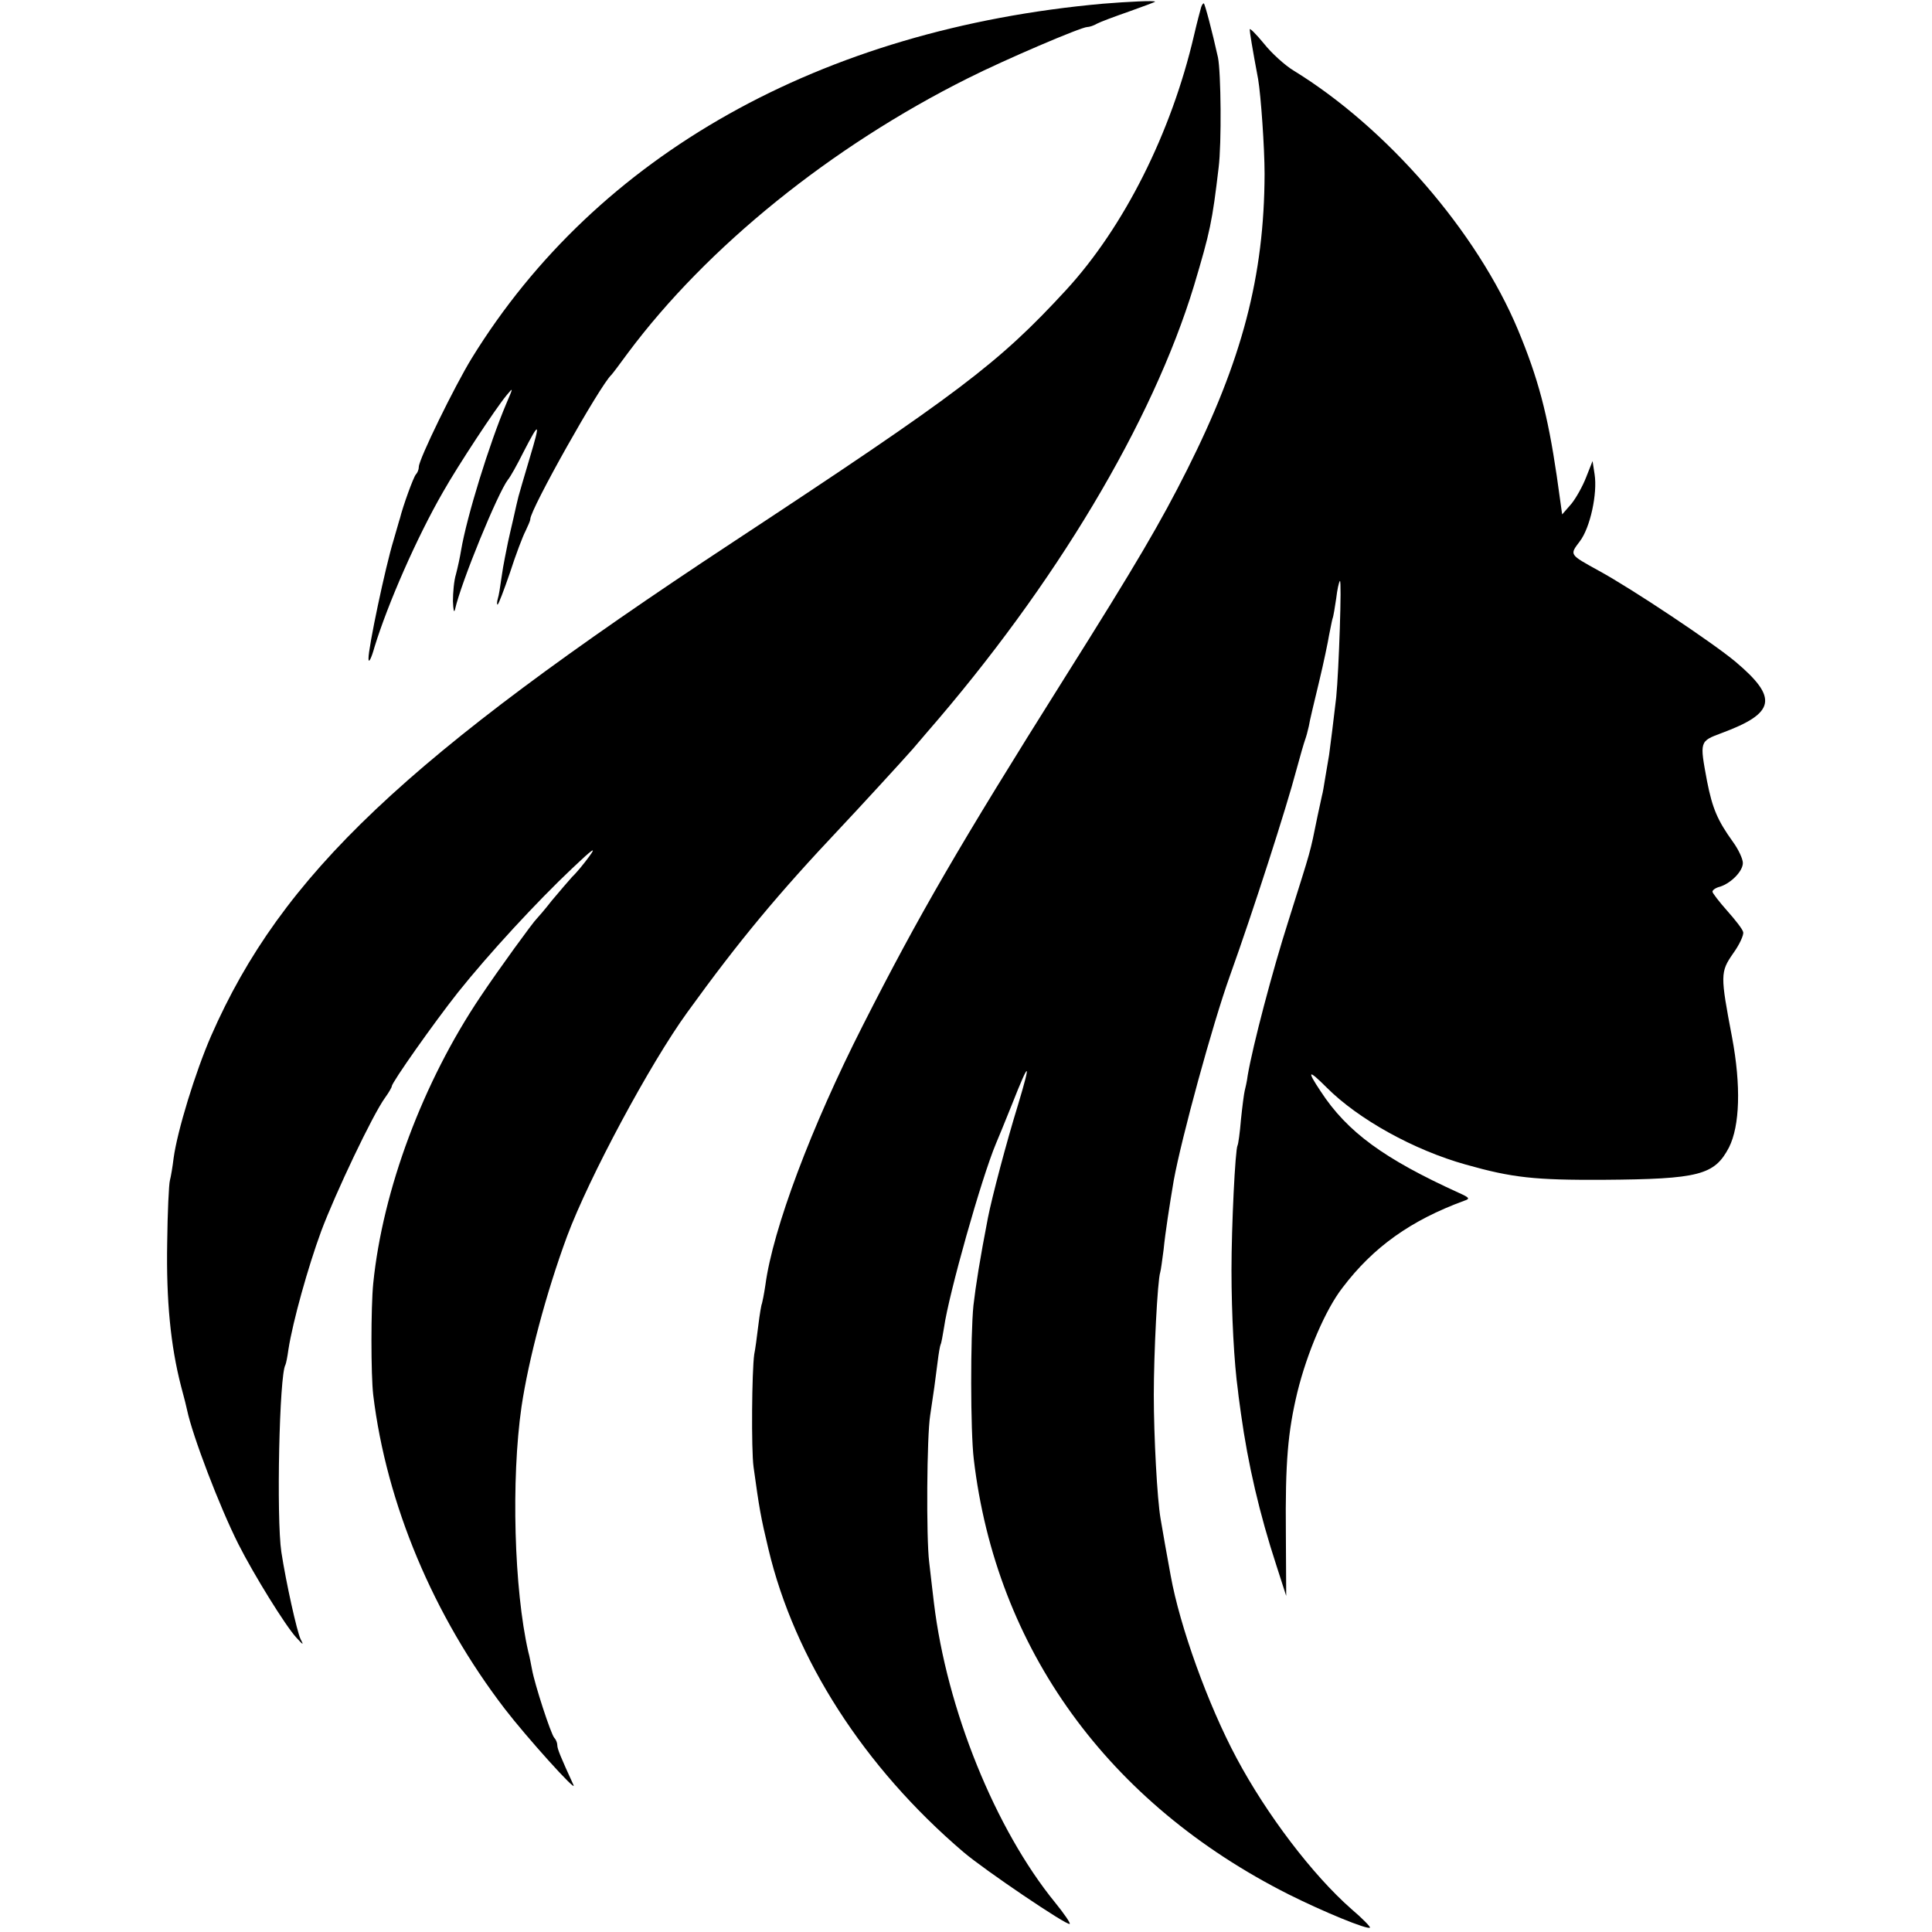
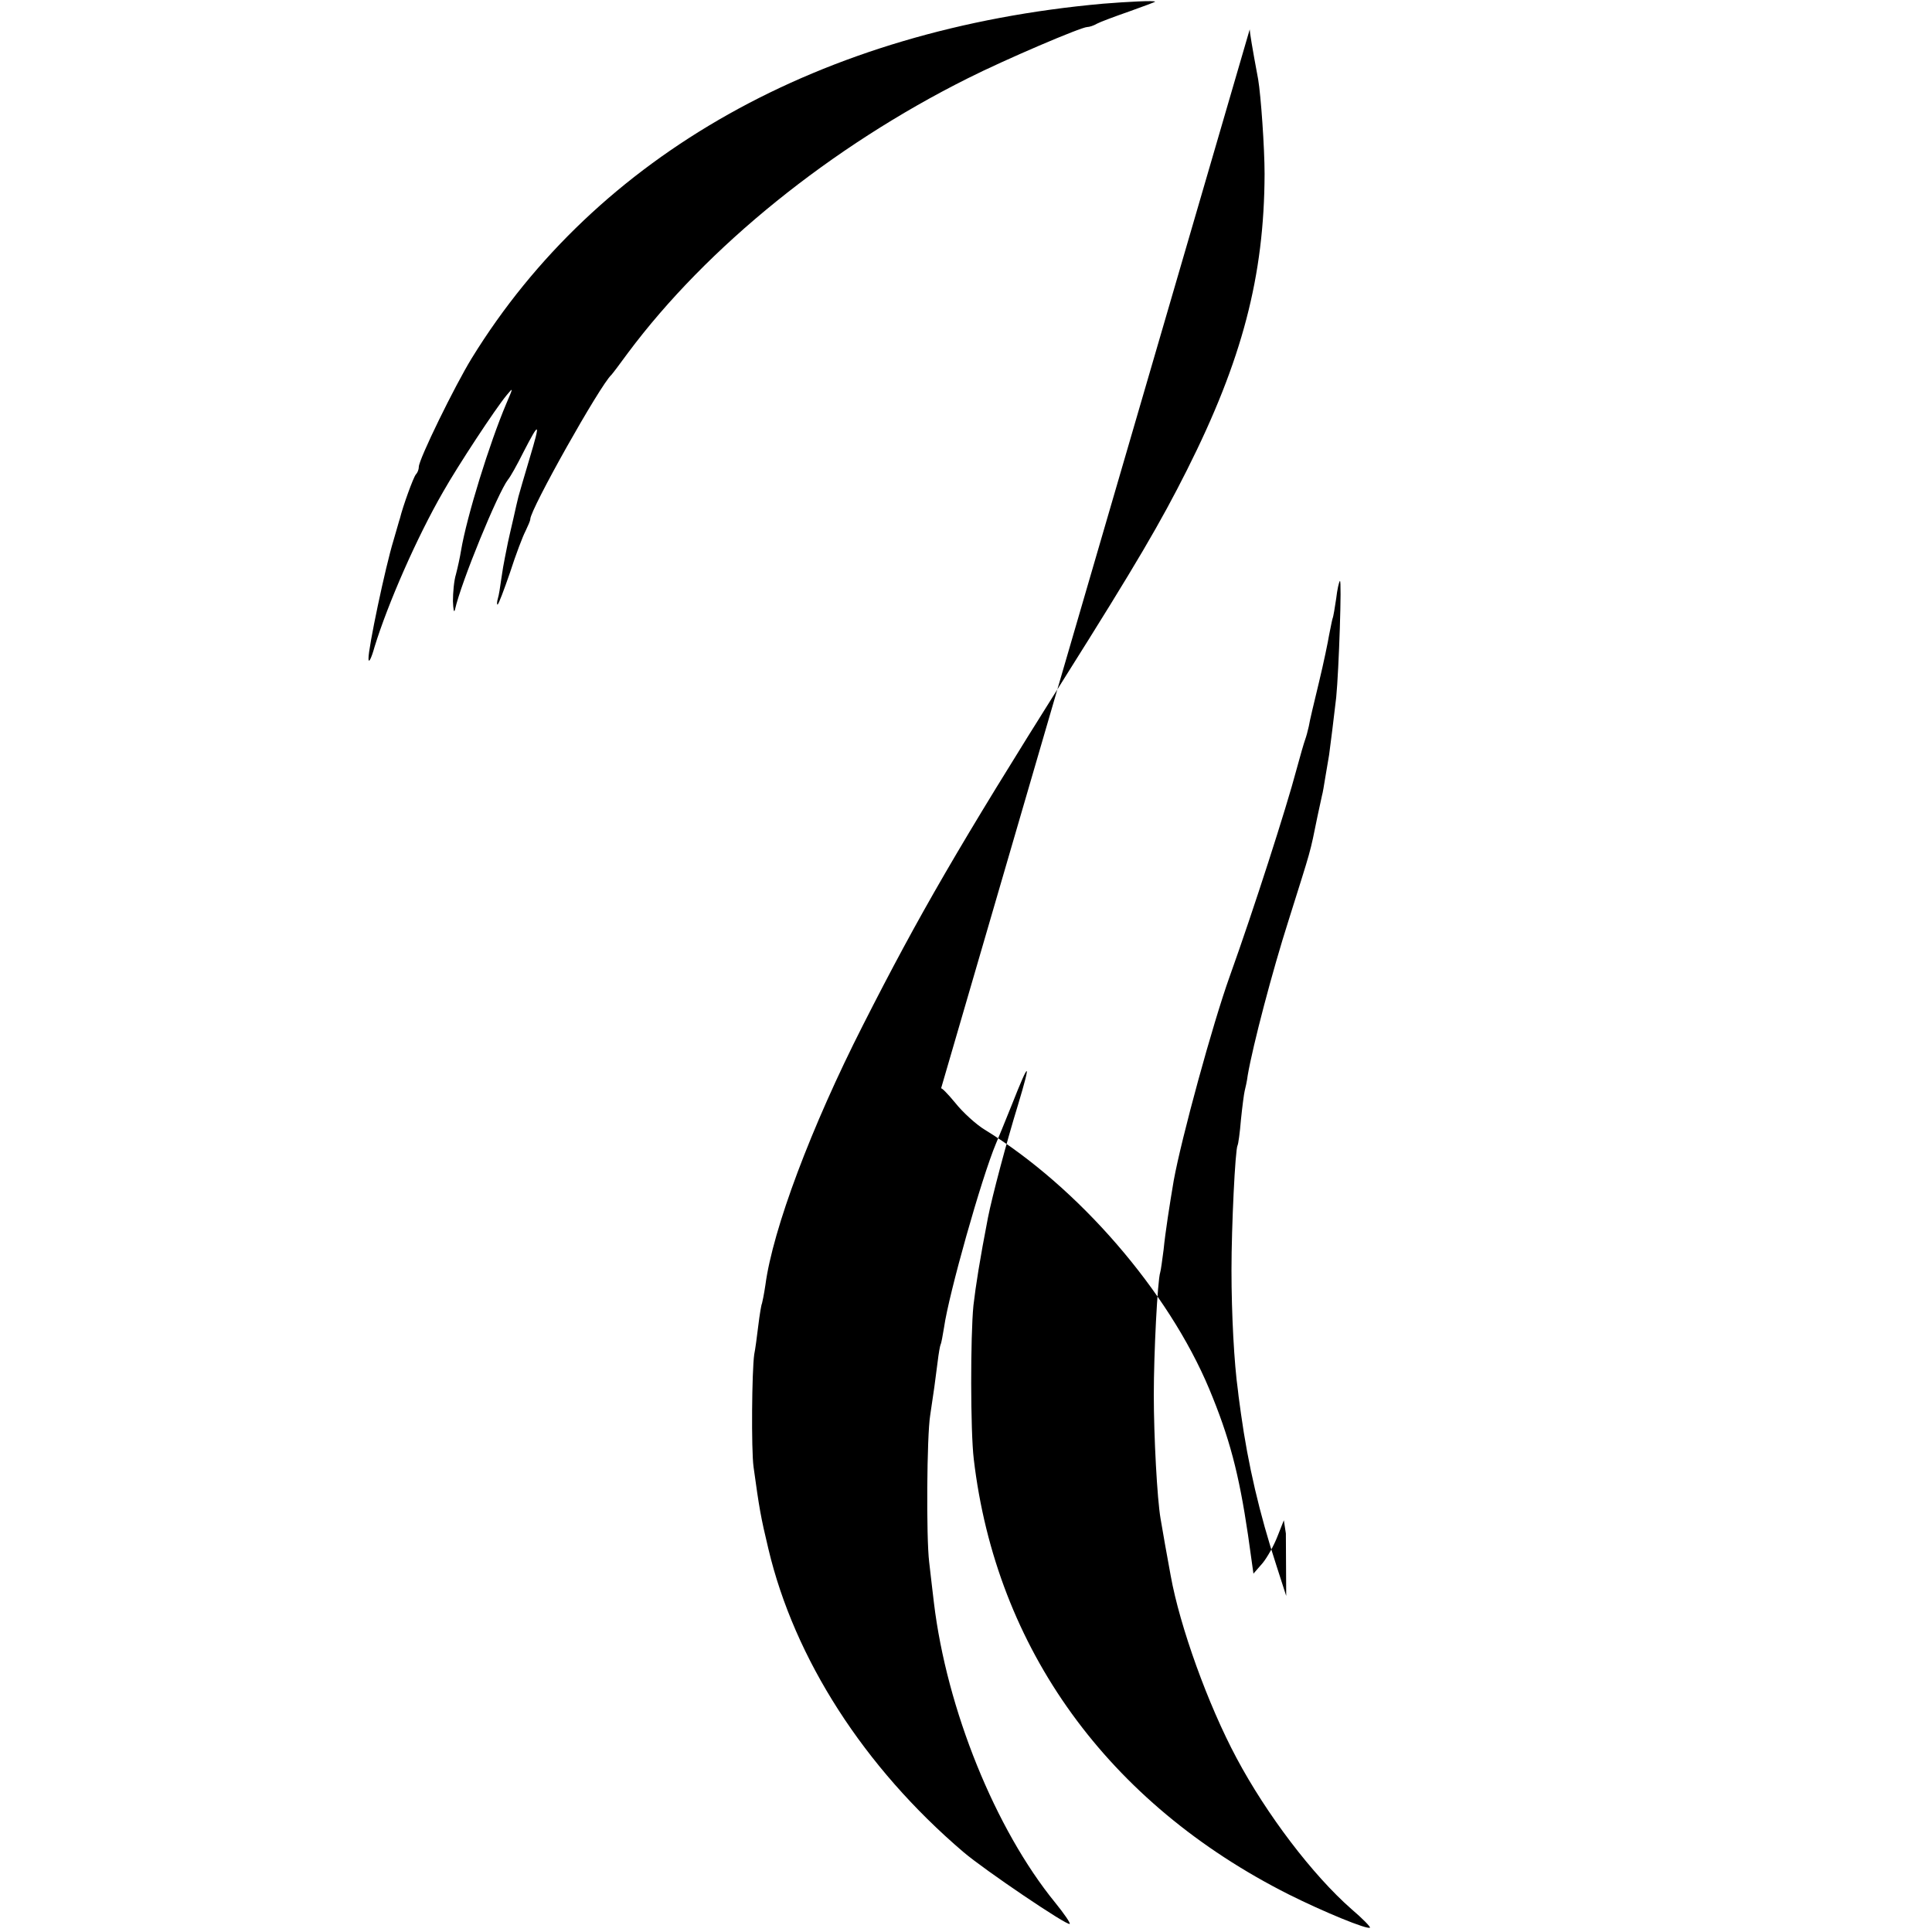
<svg xmlns="http://www.w3.org/2000/svg" version="1.0" width="572pt" height="572pt" viewBox="0 0 572 572" preserveAspectRatio="xMidYMid meet">
  <g transform="translate(0,572) scale(0.1,-0.1)" fill="#000000" stroke="none">
    <path d="M3265 5709 c-834 -75 -1497 -447 -1868 -1049 -51 -83 -157 -300 -157 -322 0 -8 -4 -18 -9 -23 -7 -8 -38 -93 -47 -130 -2 -5 -10 -35 -19 -65 -24 -78 -75 -320 -74 -350 0 -15 8 -1 18 35 39 127 125 324 203 459 43 76 154 245 188 286 20 24 20 24 -1 -25 -50 -118 -117 -334 -134 -435 -3 -19 -10 -51 -15 -70 -6 -19 -9 -55 -9 -80 1 -25 3 -36 6 -25 18 81 127 346 157 385 7 8 27 44 45 80 49 95 52 93 19 -17 -16 -54 -31 -105 -33 -113 -2 -8 -9 -37 -15 -65 -6 -27 -14 -59 -16 -70 -2 -11 -6 -31 -9 -45 -3 -14 -8 -43 -11 -65 -3 -22 -7 -48 -10 -57 -3 -10 -3 -18 -1 -18 3 0 19 43 37 95 17 53 38 108 46 123 7 15 14 30 14 35 0 29 207 397 240 427 3 3 25 32 49 65 235 315 602 611 1006 813 109 55 336 152 354 152 6 0 19 4 29 10 9 5 52 21 95 36 42 15 77 28 77 29 0 4 -81 0 -155 -6z" />
-     <path d="M3556 5698 c-2 -7 -12 -44 -21 -83 -67 -288 -207 -567 -379 -754 -201 -218 -315 -304 -986 -746 -969 -638 -1336 -985 -1545 -1462 -47 -108 -100 -281 -111 -362 -3 -25 -8 -55 -11 -66 -3 -11 -7 -94 -8 -185 -3 -170 10 -304 41 -424 9 -33 17 -65 18 -71 16 -76 96 -286 152 -397 46 -91 139 -241 171 -276 21 -23 23 -24 13 -5 -11 23 -43 167 -57 258 -15 100 -6 525 12 554 2 4 6 24 9 46 13 83 58 244 97 350 42 112 152 344 189 395 11 15 20 31 20 34 0 11 124 187 196 278 91 114 233 268 339 368 60 57 72 65 50 35 -16 -22 -39 -50 -51 -61 -11 -12 -38 -44 -60 -70 -21 -27 -42 -51 -45 -54 -10 -9 -114 -152 -166 -230 -171 -254 -290 -573 -318 -850 -7 -70 -7 -271 0 -330 39 -322 178 -654 390 -930 63 -82 214 -250 203 -225 -38 83 -48 107 -48 118 0 7 -4 17 -9 22 -10 11 -58 158 -66 203 -3 15 -7 38 -11 52 -42 184 -51 510 -20 725 21 141 73 337 135 505 65 174 245 510 356 663 154 213 269 351 453 546 51 54 186 201 214 233 11 13 29 34 41 48 382 439 669 920 792 1324 48 161 54 189 73 350 9 71 7 282 -2 326 -17 77 -39 160 -42 160 -3 0 -6 -6 -8 -12z" />
-     <path d="M3700 5633 c0 -8 7 -52 25 -148 8 -47 19 -202 19 -280 -1 -302 -66 -551 -230 -877 -78 -155 -148 -275 -364 -618 -310 -493 -429 -698 -595 -1025 -153 -301 -267 -604 -289 -770 -4 -27 -9 -51 -10 -54 -2 -3 -7 -33 -11 -66 -4 -33 -9 -71 -12 -85 -7 -49 -9 -282 -2 -333 17 -123 21 -147 44 -243 77 -325 283 -646 577 -897 62 -53 309 -220 315 -213 3 2 -17 31 -43 63 -177 217 -321 572 -359 888 -3 28 -10 82 -14 120 -9 73 -7 374 3 435 9 58 16 109 22 158 3 25 7 48 9 52 2 3 6 26 10 50 14 99 111 443 154 545 5 11 26 63 47 115 52 132 58 132 18 -1 -34 -110 -77 -273 -89 -334 -24 -124 -36 -200 -43 -260 -9 -91 -9 -372 1 -455 66 -561 397 -1019 933 -1289 102 -51 233 -105 240 -98 2 2 -22 27 -55 55 -115 101 -251 280 -340 447 -85 159 -168 390 -195 540 -10 53 -25 139 -30 169 -10 57 -20 244 -20 366 0 124 11 339 19 363 2 6 6 37 10 67 5 51 18 134 30 205 23 126 115 463 166 605 71 198 168 500 197 610 11 41 23 82 26 90 3 8 8 26 11 40 2 14 16 72 30 130 14 58 27 121 30 140 4 19 8 41 10 48 3 7 7 34 11 60 3 26 8 49 11 52 6 5 -3 -264 -11 -345 -7 -60 -17 -142 -21 -170 -2 -11 -7 -40 -11 -65 -4 -25 -8 -49 -10 -55 -1 -5 -7 -32 -13 -60 -24 -118 -17 -90 -86 -310 -48 -150 -106 -371 -121 -459 -2 -17 -7 -38 -9 -46 -2 -8 -7 -46 -11 -85 -3 -38 -8 -73 -10 -76 -7 -12 -18 -240 -18 -369 0 -132 8 -278 19 -356 2 -21 7 -52 9 -69 21 -151 55 -297 105 -450 l29 -90 -1 185 c-2 212 6 301 34 418 29 118 84 246 134 310 91 120 202 199 360 257 18 6 16 9 -15 23 -222 101 -331 180 -410 301 -42 63 -37 66 18 11 94 -94 258 -185 412 -228 138 -39 204 -46 407 -45 284 2 329 14 372 96 32 64 36 182 9 326 -35 184 -35 193 3 248 19 26 32 55 30 63 -1 8 -23 36 -47 63 -24 27 -44 53 -44 57 0 5 10 12 23 15 33 11 67 46 67 70 0 12 -13 40 -29 62 -46 64 -61 99 -77 180 -22 119 -23 118 44 143 159 59 167 104 40 211 -67 56 -305 215 -404 269 -89 49 -87 47 -57 87 31 40 53 142 44 199 l-6 39 -19 -48 c-10 -26 -30 -62 -44 -79 l-27 -31 -16 114 c-27 183 -55 289 -115 433 -121 289 -387 597 -664 767 -25 15 -65 51 -88 80 -23 28 -42 47 -42 42z" />
+     <path d="M3700 5633 c0 -8 7 -52 25 -148 8 -47 19 -202 19 -280 -1 -302 -66 -551 -230 -877 -78 -155 -148 -275 -364 -618 -310 -493 -429 -698 -595 -1025 -153 -301 -267 -604 -289 -770 -4 -27 -9 -51 -10 -54 -2 -3 -7 -33 -11 -66 -4 -33 -9 -71 -12 -85 -7 -49 -9 -282 -2 -333 17 -123 21 -147 44 -243 77 -325 283 -646 577 -897 62 -53 309 -220 315 -213 3 2 -17 31 -43 63 -177 217 -321 572 -359 888 -3 28 -10 82 -14 120 -9 73 -7 374 3 435 9 58 16 109 22 158 3 25 7 48 9 52 2 3 6 26 10 50 14 99 111 443 154 545 5 11 26 63 47 115 52 132 58 132 18 -1 -34 -110 -77 -273 -89 -334 -24 -124 -36 -200 -43 -260 -9 -91 -9 -372 1 -455 66 -561 397 -1019 933 -1289 102 -51 233 -105 240 -98 2 2 -22 27 -55 55 -115 101 -251 280 -340 447 -85 159 -168 390 -195 540 -10 53 -25 139 -30 169 -10 57 -20 244 -20 366 0 124 11 339 19 363 2 6 6 37 10 67 5 51 18 134 30 205 23 126 115 463 166 605 71 198 168 500 197 610 11 41 23 82 26 90 3 8 8 26 11 40 2 14 16 72 30 130 14 58 27 121 30 140 4 19 8 41 10 48 3 7 7 34 11 60 3 26 8 49 11 52 6 5 -3 -264 -11 -345 -7 -60 -17 -142 -21 -170 -2 -11 -7 -40 -11 -65 -4 -25 -8 -49 -10 -55 -1 -5 -7 -32 -13 -60 -24 -118 -17 -90 -86 -310 -48 -150 -106 -371 -121 -459 -2 -17 -7 -38 -9 -46 -2 -8 -7 -46 -11 -85 -3 -38 -8 -73 -10 -76 -7 -12 -18 -240 -18 -369 0 -132 8 -278 19 -356 2 -21 7 -52 9 -69 21 -151 55 -297 105 -450 l29 -90 -1 185 l-6 39 -19 -48 c-10 -26 -30 -62 -44 -79 l-27 -31 -16 114 c-27 183 -55 289 -115 433 -121 289 -387 597 -664 767 -25 15 -65 51 -88 80 -23 28 -42 47 -42 42z" />
  </g>
</svg>